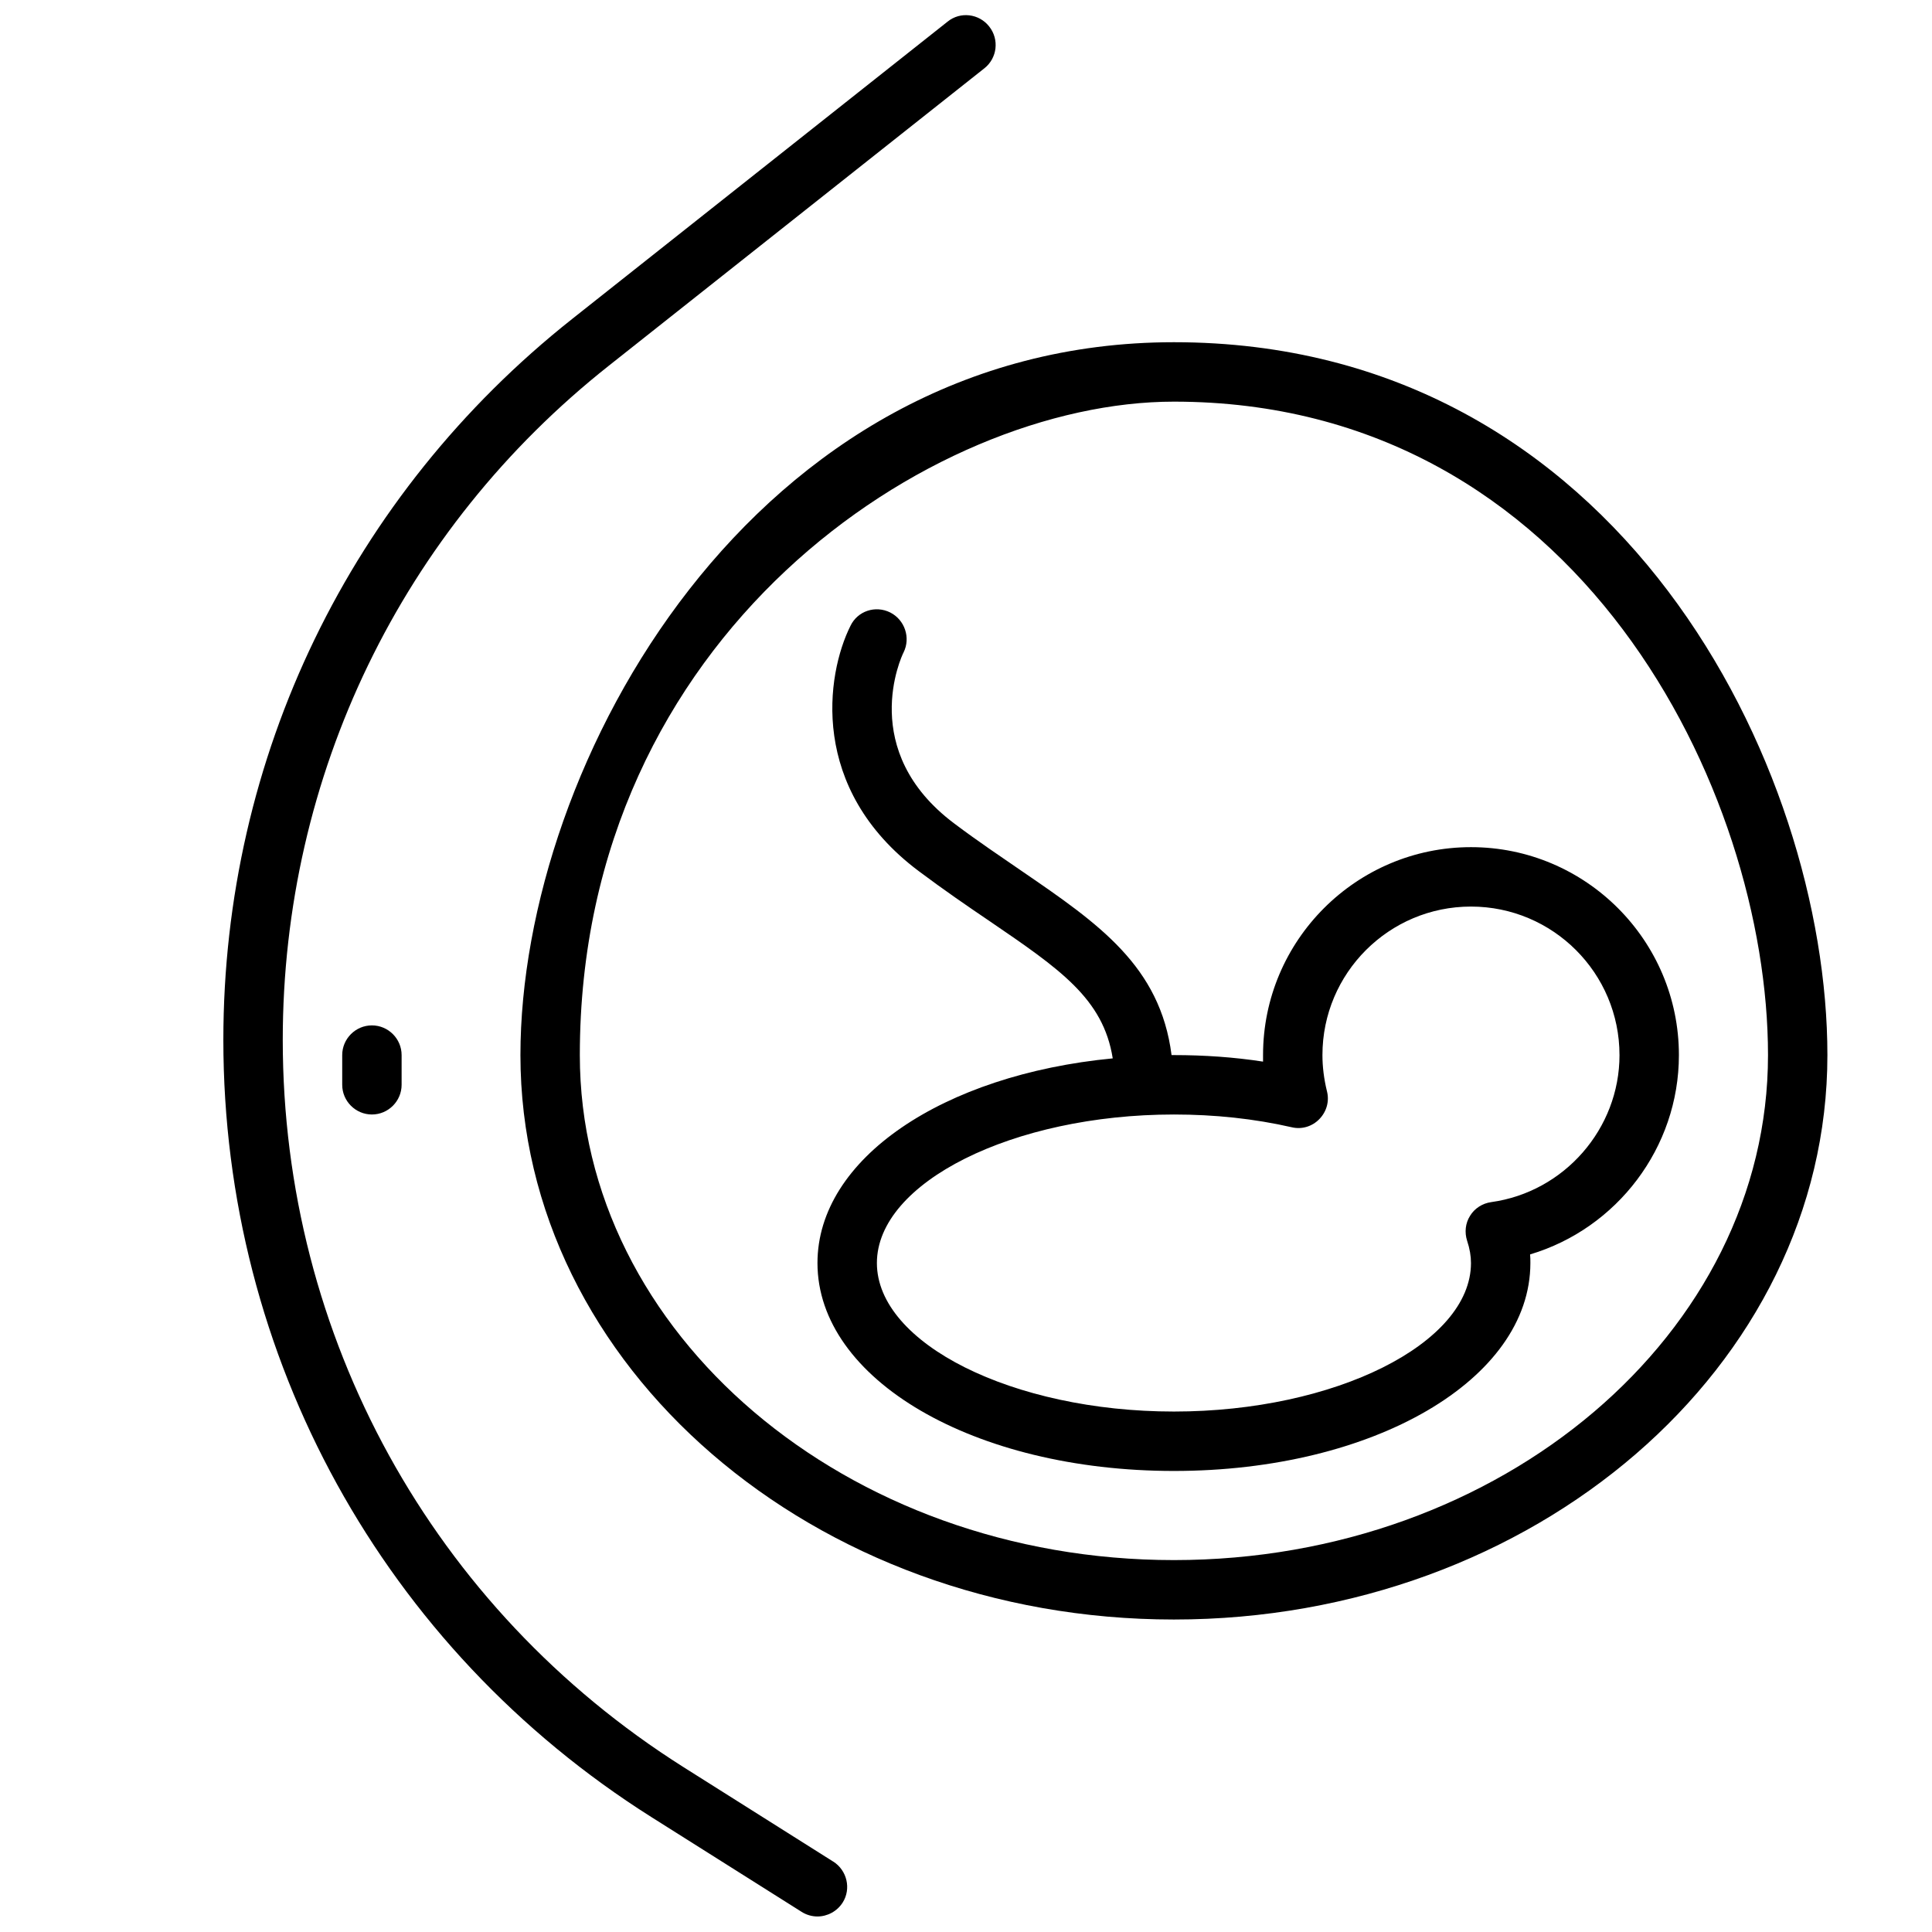
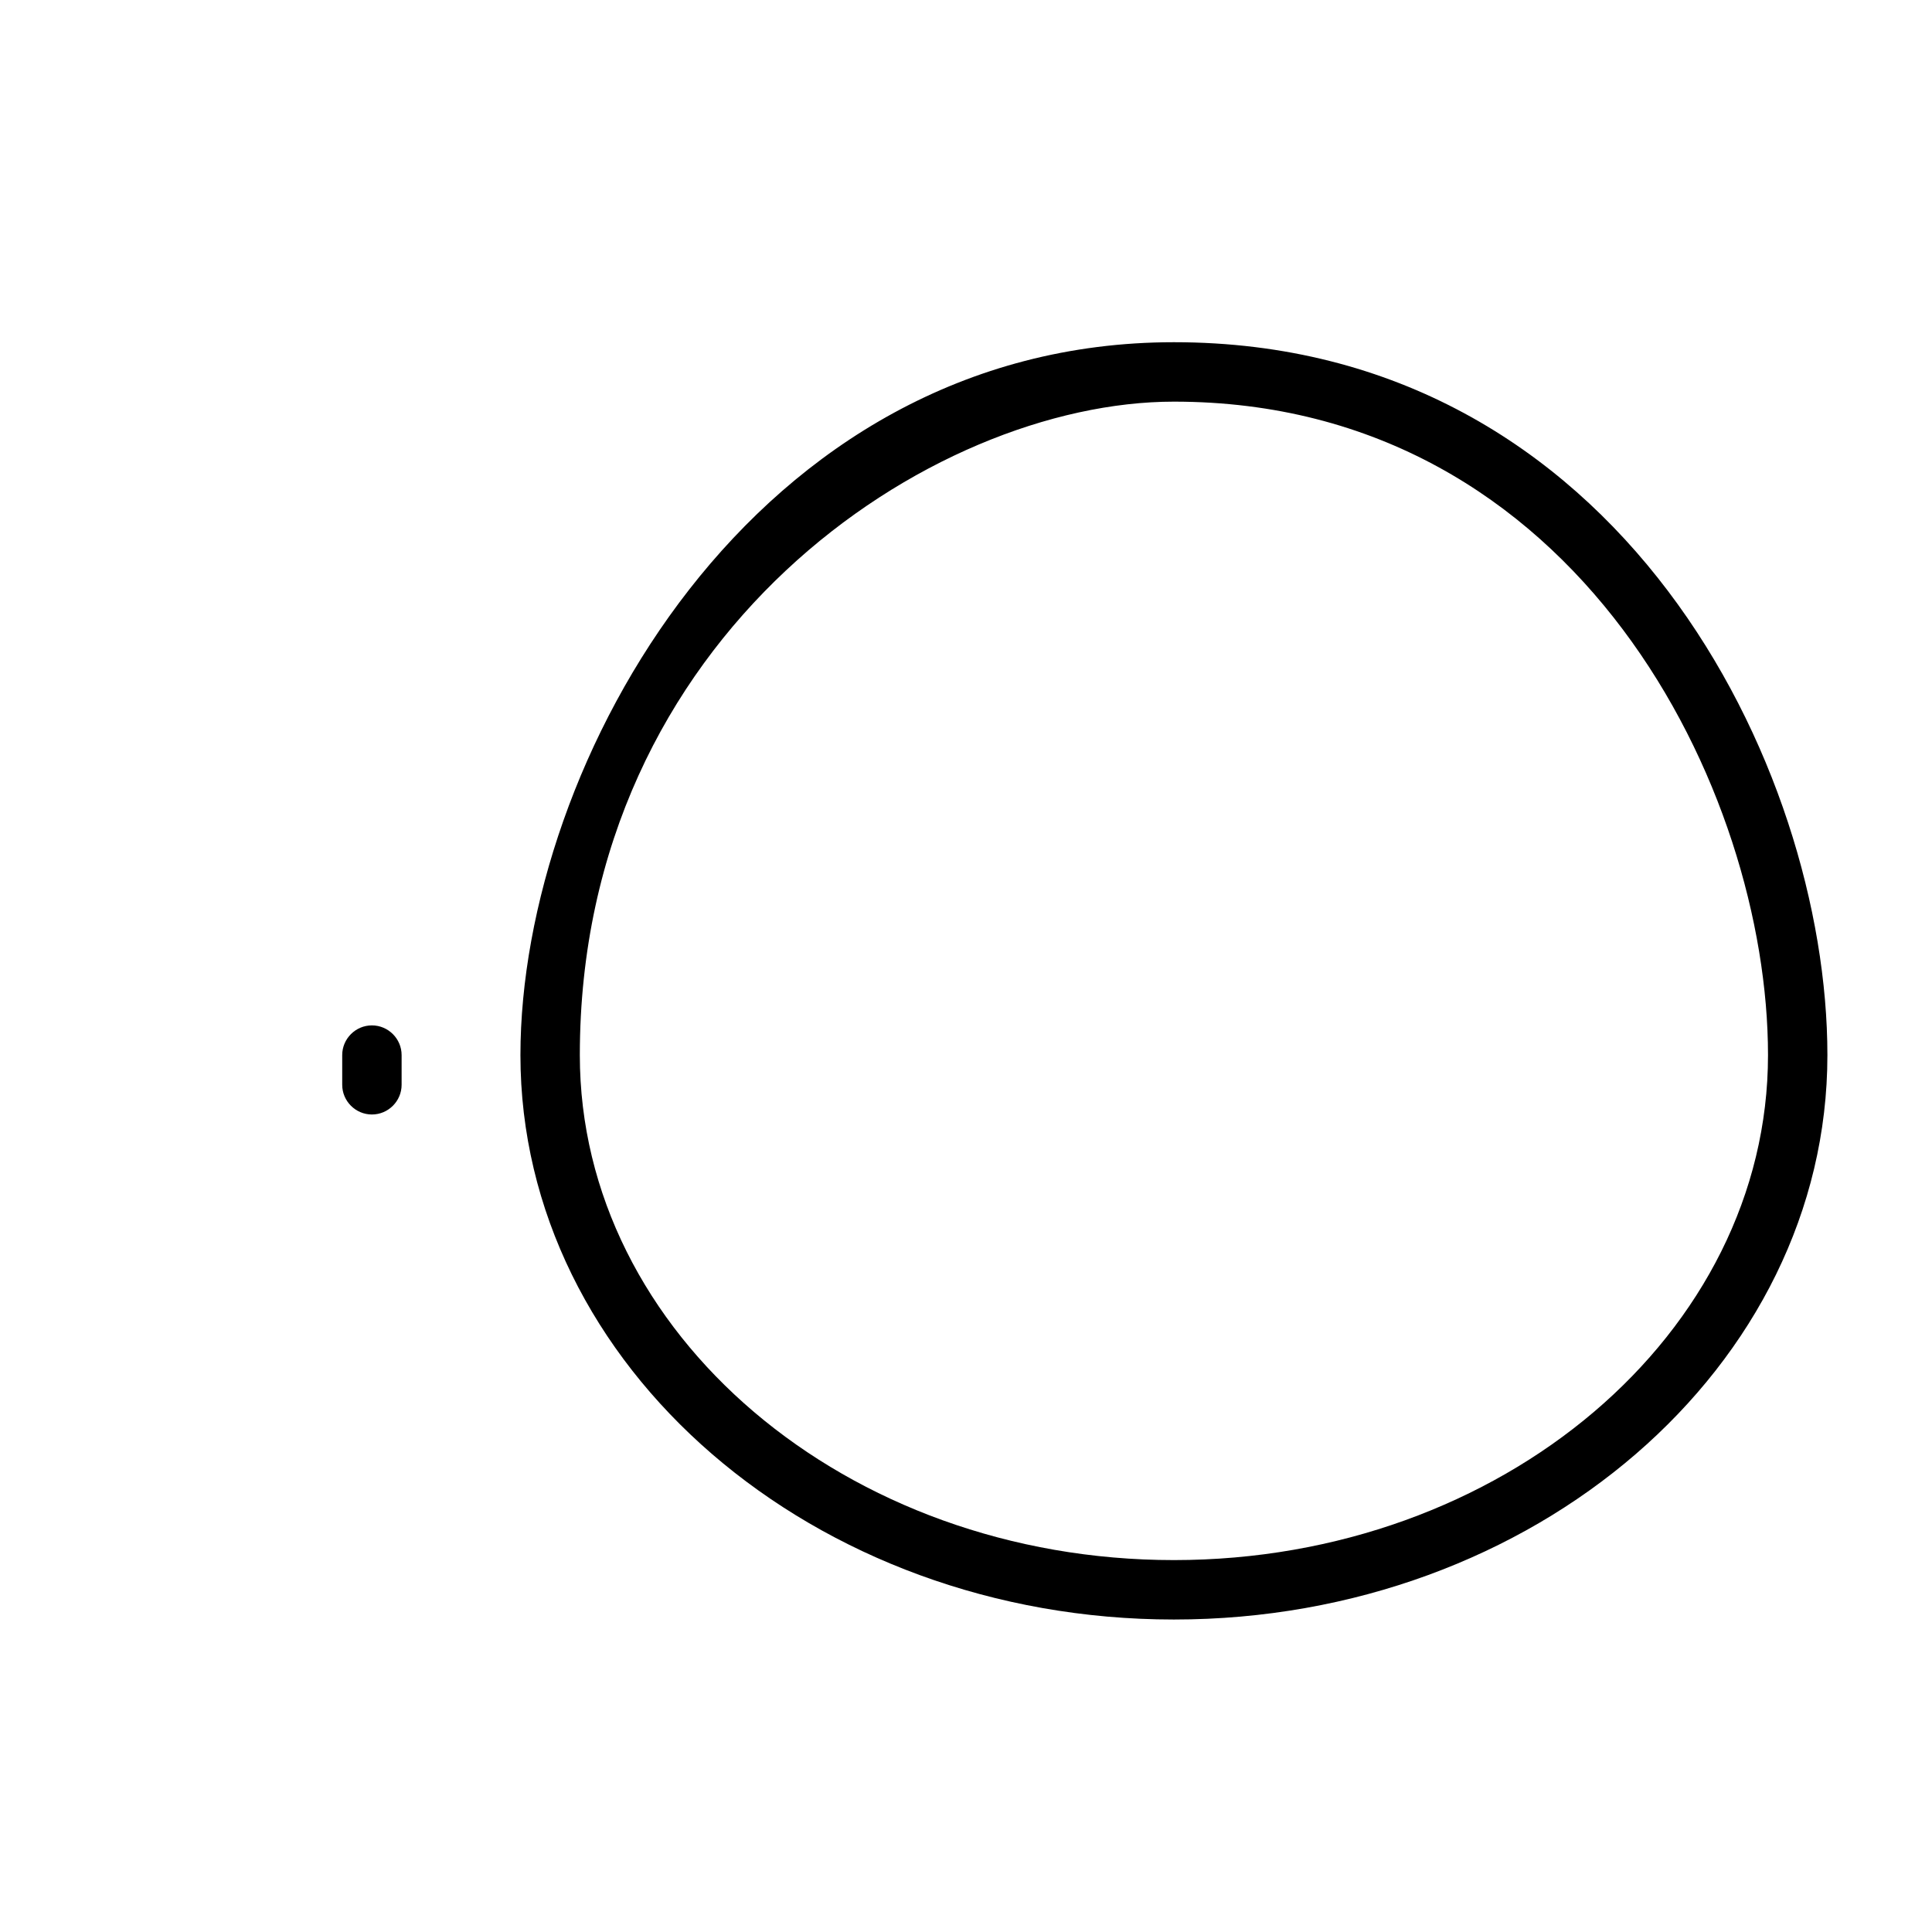
<svg xmlns="http://www.w3.org/2000/svg" width="800px" height="800px" version="1.1" viewBox="144 144 512 512">
  <defs>
    <clipPath id="a">
      <path d="m203 148.09h205v503.81h-205z" />
    </clipPath>
  </defs>
  <g clip-path="url(#a)">
-     <path d="m364.81 637.34-39.676-25.031c-66.52-42.039-106.2-114.07-106.2-192.71 0-70.062 31.488-135.24 86.434-178.7l99.504-78.801c3.387-2.676 4.016-7.637 1.258-11.098-2.676-3.387-7.637-4.016-11.02-1.258l-99.5 78.797c-58.727 46.523-92.418 116.11-92.418 191.05 0 84.074 42.43 161.14 113.52 206.01l39.676 25.031c1.336 0.863 2.832 1.258 4.246 1.258 2.598 0 5.195-1.34 6.691-3.699 2.285-3.621 1.184-8.5-2.516-10.863z" />
-   </g>
+     </g>
  <path d="m234.69 423.61v7.871c0 4.328 3.543 7.871 7.871 7.871s7.871-3.543 7.871-7.871v-7.871c0-4.328-3.543-7.871-7.871-7.871-4.332 0-7.871 3.543-7.871 7.871z" />
-   <path d="m455.1 234.69c-111.55 0-173.18 111.7-173.18 188.93 0 82.5 77.695 149.57 173.18 149.57 95.488 0 173.18-67.07 173.18-149.57 0.004-76.203-55.023-188.93-173.18-188.93zm0 322.75c-86.828 0-157.44-60.062-157.44-133.82 0-111.55 93.125-173.18 157.44-173.18 107.38 0 157.44 103.36 157.44 173.18 0 73.762-70.613 133.82-157.44 133.82z" />
-   <path d="m478.72 423.61v1.73c-7.637-1.18-15.586-1.73-23.617-1.73h-0.629c-2.992-23.539-19.285-34.793-39.516-48.648-5.59-3.856-11.73-7.949-18.105-12.754-25.586-19.207-14.012-44.16-13.383-45.344 1.891-3.856 0.316-8.582-3.543-10.547-3.938-1.969-8.66-0.395-10.547 3.543-6.453 12.91-11.02 43.141 18.027 64.945 6.613 4.961 12.91 9.289 18.734 13.227 18.812 12.832 30.23 20.625 32.746 36.449-45.027 4.324-78.25 26.605-78.25 54.234 0 30.859 41.484 55.105 94.465 55.105 52.98 0 94.465-24.246 94.465-55.105 0-0.789 0-1.574-0.078-2.281 22.984-6.852 39.438-28.262 39.438-52.824 0-30.387-24.719-55.105-55.105-55.105-30.383 0.004-55.102 24.723-55.102 55.105zm94.465 0c0 19.523-14.641 36.289-34.008 38.965-2.281 0.316-4.41 1.652-5.59 3.621-1.258 1.969-1.496 4.41-0.789 6.613 0.711 2.129 1.027 4.094 1.027 5.906 0 21.332-36.055 39.359-78.719 39.359-42.668 0-78.719-18.027-78.719-39.359s36.055-39.359 78.719-39.359c10.785 0 21.254 1.102 31.25 3.387 2.676 0.629 5.434-0.234 7.32-2.203 1.891-1.969 2.676-4.723 1.969-7.398-0.789-3.231-1.184-6.461-1.184-9.531 0-21.727 17.633-39.359 39.359-39.359 21.73 0 39.363 17.633 39.363 39.359z" />
+   <path d="m455.1 234.69c-111.55 0-173.18 111.7-173.18 188.93 0 82.5 77.695 149.57 173.18 149.57 95.488 0 173.18-67.07 173.18-149.57 0.004-76.203-55.023-188.93-173.18-188.93m0 322.75c-86.828 0-157.44-60.062-157.44-133.82 0-111.55 93.125-173.18 157.44-173.18 107.38 0 157.44 103.36 157.44 173.18 0 73.762-70.613 133.82-157.44 133.82z" />
</svg>